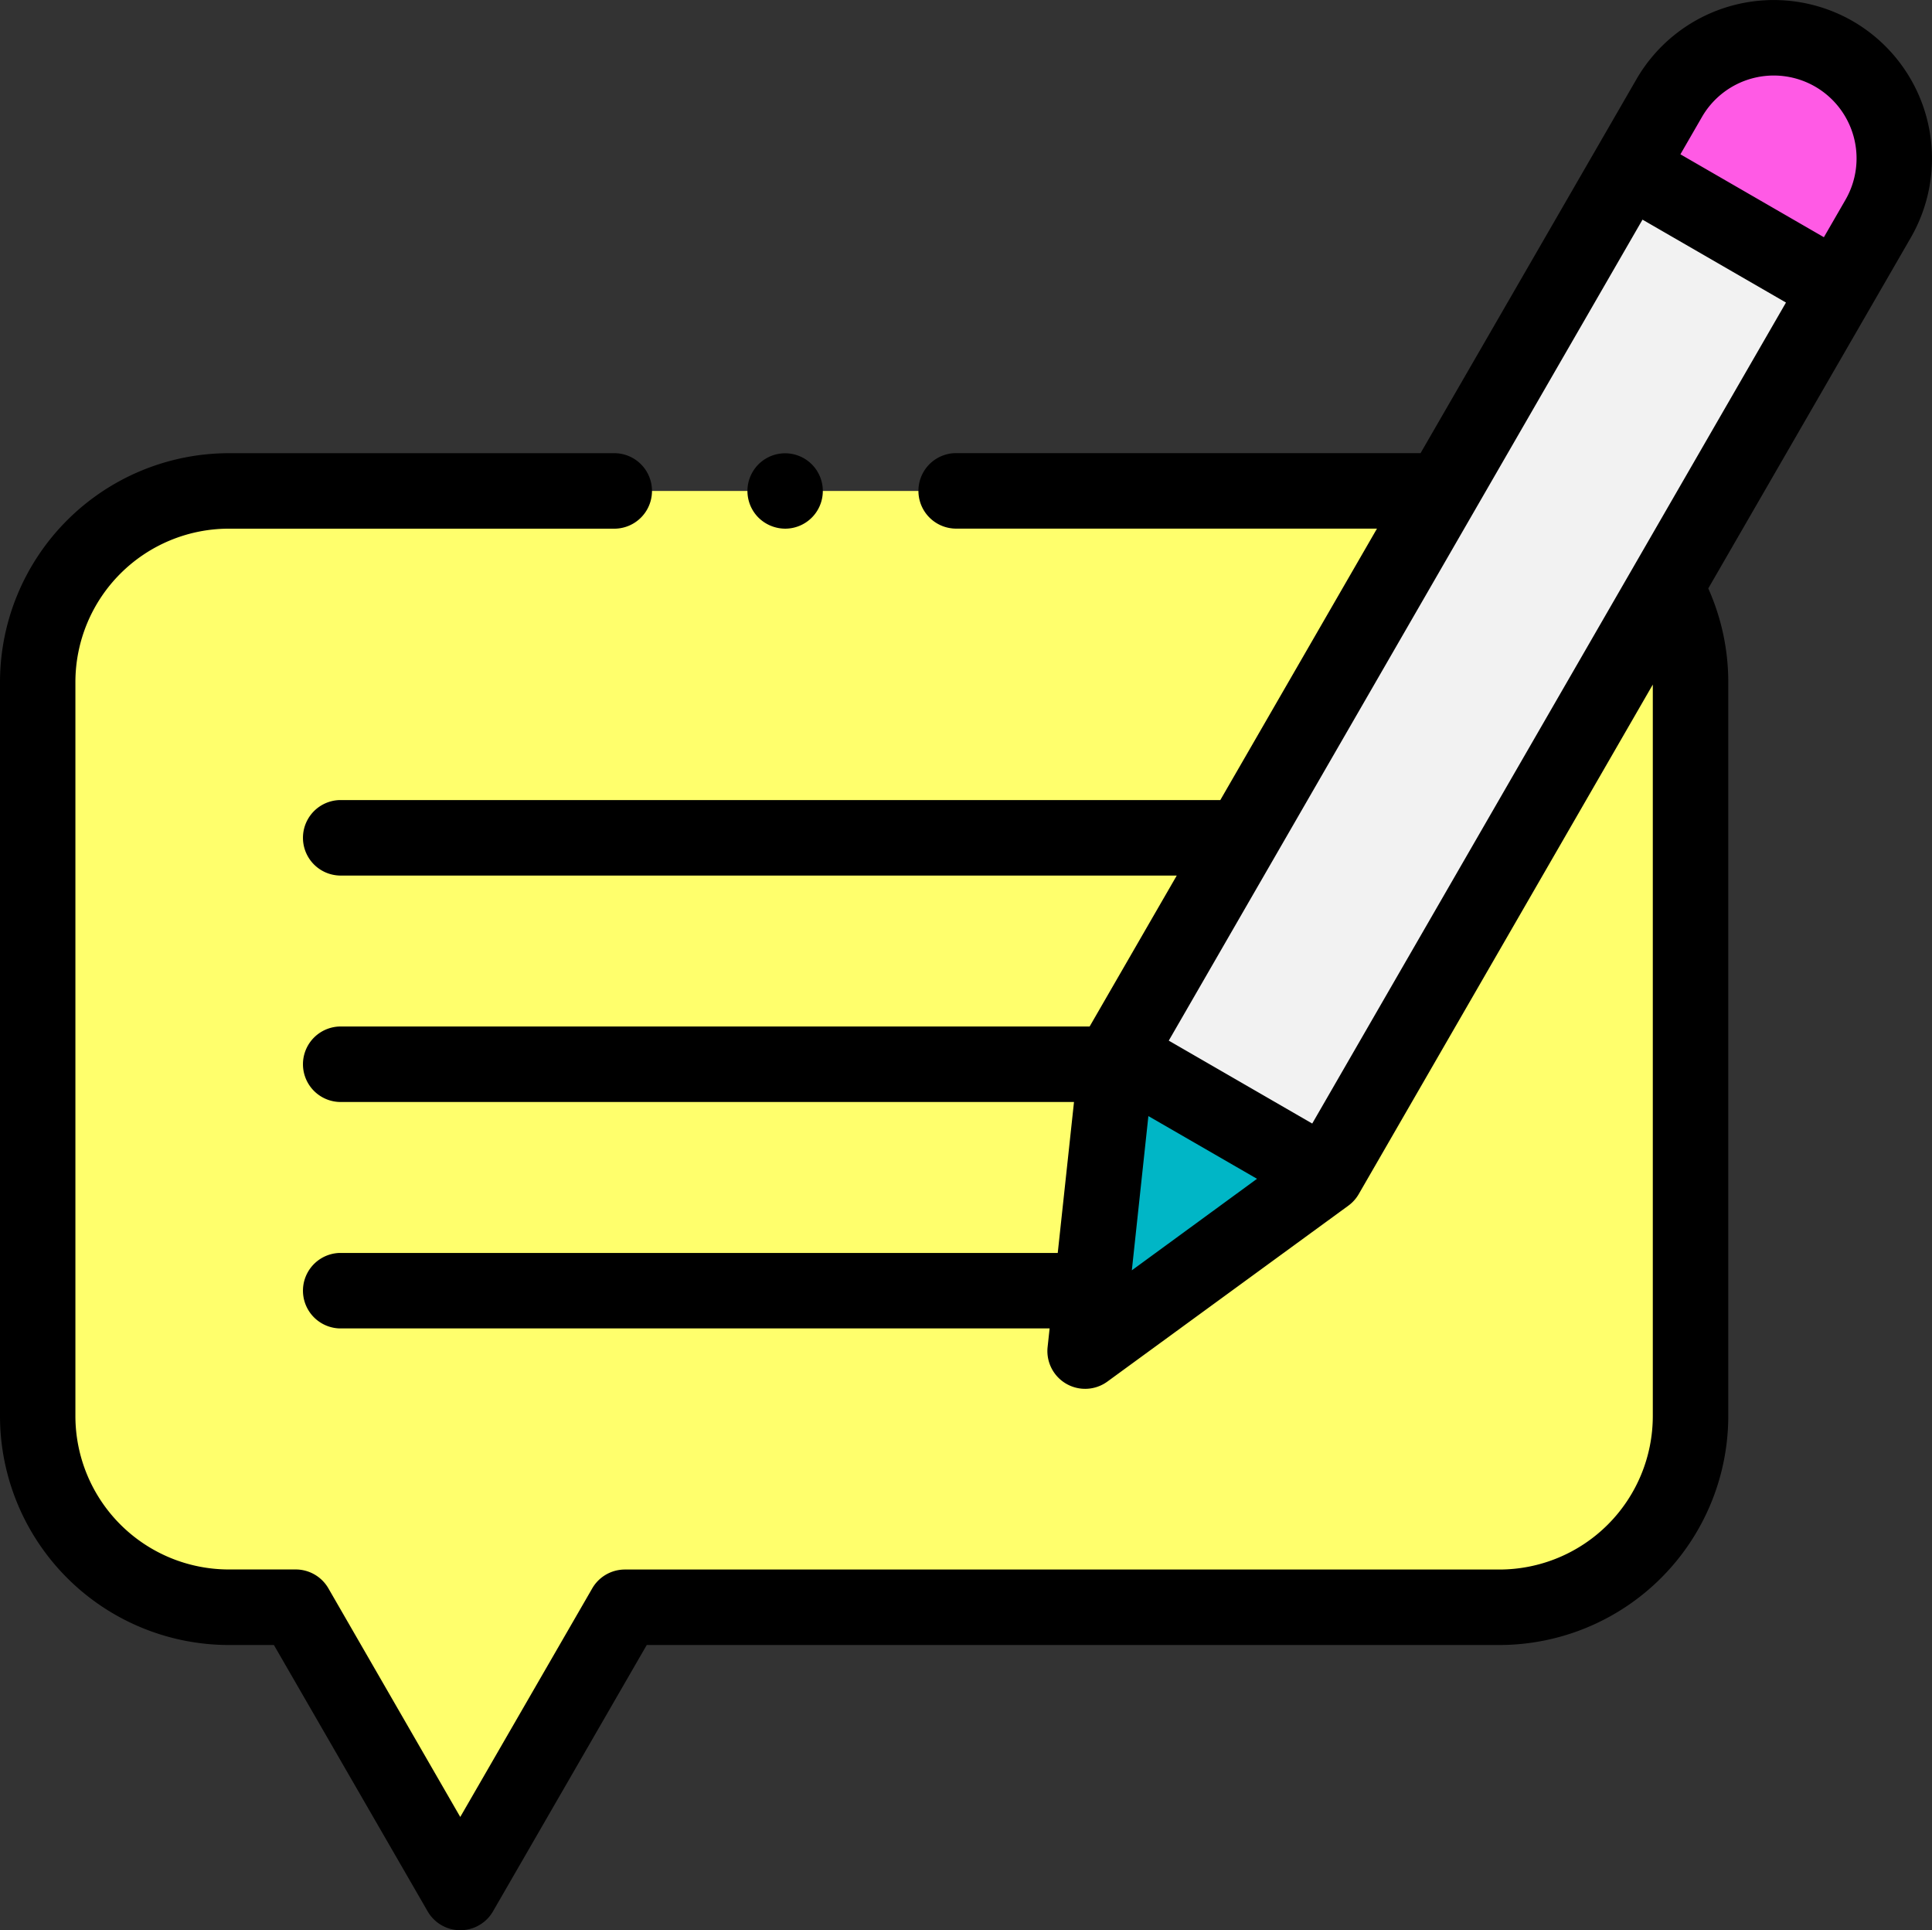
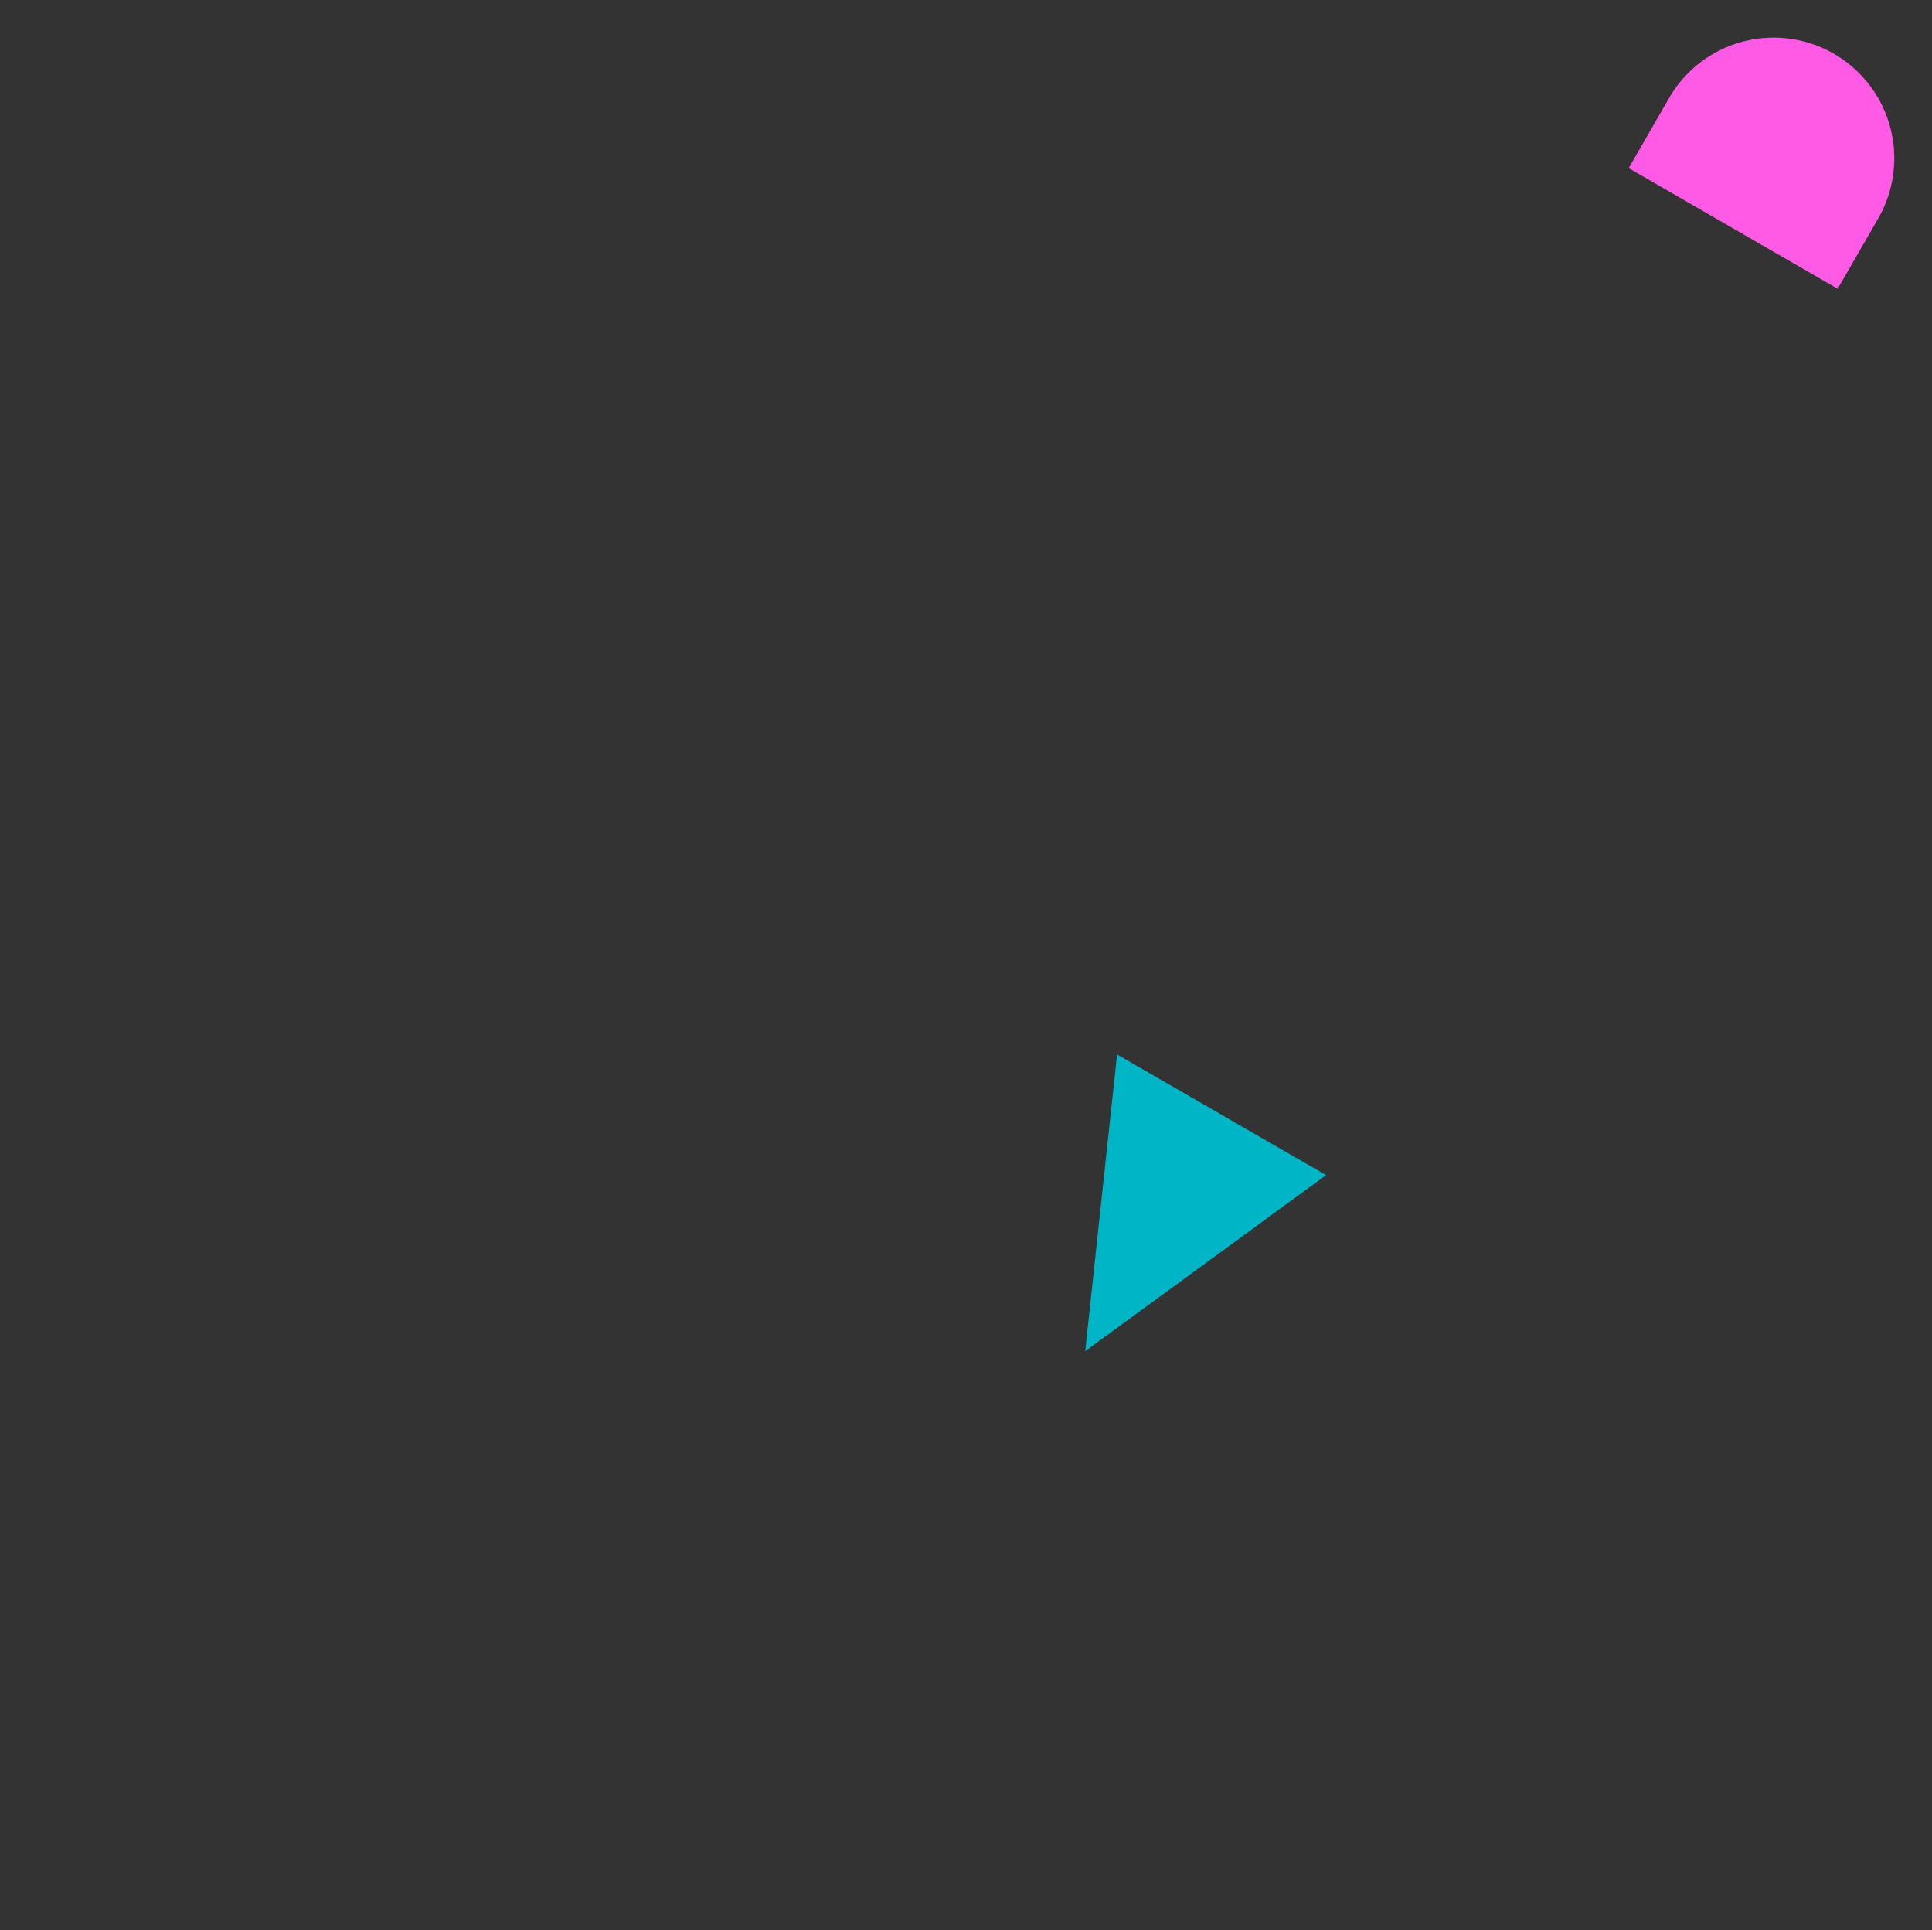
<svg xmlns="http://www.w3.org/2000/svg" width="60.597" height="60.528" viewBox="0 0 60.597 60.528">
  <rect x="0" y="0" width="60.597" height="60.528" fill="#333333" stroke="none" />
  <g id="Gruppe_1533" data-name="Gruppe 1533" transform="translate(0 -0.29)">
    <g id="Gruppe_1530" data-name="Gruppe 1530" transform="translate(1.184 15.686)">
-       <path id="Pfad_967" data-name="Pfad 967" d="M55.847,130.369H15.993A5.993,5.993,0,0,0,10,136.362v23.019a5.993,5.993,0,0,0,5.993,5.993h2.1l5.164,8.944,5.164-8.944H55.847a5.993,5.993,0,0,0,5.993-5.993V136.362A5.993,5.993,0,0,0,55.847,130.369Z" transform="translate(-10 -130.369)" fill="#ffff6c" />
-     </g>
+       </g>
    <g id="Gruppe_1531" data-name="Gruppe 1531" transform="translate(34.034 1.473)">
      <path id="Pfad_968" data-name="Pfad 968" d="M288.57,279.675l-1,9.305,7.557-5.521Z" transform="translate(-287.567 -247.791)" fill="#00b6c6" />
-       <path id="Pfad_969" data-name="Pfad 969" d="M312.075,44.829l6.555,3.784L302.583,76.407l-6.555-3.784Z" transform="translate(-295.027 -40.74)" fill="#f2f2f2" />
      <path id="Pfad_970" data-name="Pfad 970" d="M438.18,18.152l-6.555-3.784,1.268-2.2a3.784,3.784,0,0,1,6.555,3.784Z" transform="translate(-414.575 -10.279)" fill="#ff5ae5" />
    </g>
    <g id="Gruppe_1532" data-name="Gruppe 1532" transform="translate(0 0.29)">
-       <path id="Pfad_971" data-name="Pfad 971" d="M58.114.955a4.973,4.973,0,0,0-6.786,1.818L44.556,14.5h-14.6a1.184,1.184,0,0,0,0,2.367H43.189L38.275,25.38H10.652a1.184,1.184,0,0,0,0,2.367H36.909l-2.733,4.734H10.652a1.184,1.184,0,0,0,0,2.367H33.686l-.51,4.734H10.652a1.184,1.184,0,0,0,0,2.367H32.921l-.063.585a1.184,1.184,0,0,0,1.875,1.082L42.29,38.1a1.183,1.183,0,0,0,.327-.364L51.84,21.758V44.7a4.815,4.815,0,0,1-4.81,4.81H19.6a1.183,1.183,0,0,0-1.025.592l-4.139,7.168L10.3,50.1a1.183,1.183,0,0,0-1.025-.592h-2.1a4.815,4.815,0,0,1-4.81-4.81V21.679a4.815,4.815,0,0,1,4.81-4.81H19.3a1.184,1.184,0,0,0,0-2.367H7.177A7.185,7.185,0,0,0,0,21.679V44.7a7.185,7.185,0,0,0,7.177,7.177H8.591l4.822,8.352a1.183,1.183,0,0,0,2.05,0l4.822-8.352H47.031A7.185,7.185,0,0,0,54.207,44.7V21.679a7.188,7.188,0,0,0-.627-2.936l6.352-11A4.974,4.974,0,0,0,58.114.955ZM56.93,3.005a2.6,2.6,0,0,1,.952,3.553l-.676,1.171-4.5-2.6.676-1.171A2.6,2.6,0,0,1,56.93,3.005ZM36.019,35.29l3.407,1.967L35.5,40.127Zm5.139.234-4.5-2.6L51.517,7.178l4.5,2.6Z" transform="translate(0 -0.29)" />
-       <path id="Pfad_972" data-name="Pfad 972" d="M199.267,122.737a1.182,1.182,0,1,0-.837-.347A1.2,1.2,0,0,0,199.267,122.737Z" transform="translate(-174.641 -106.158)" />
-     </g>
+       </g>
  </g>
</svg>